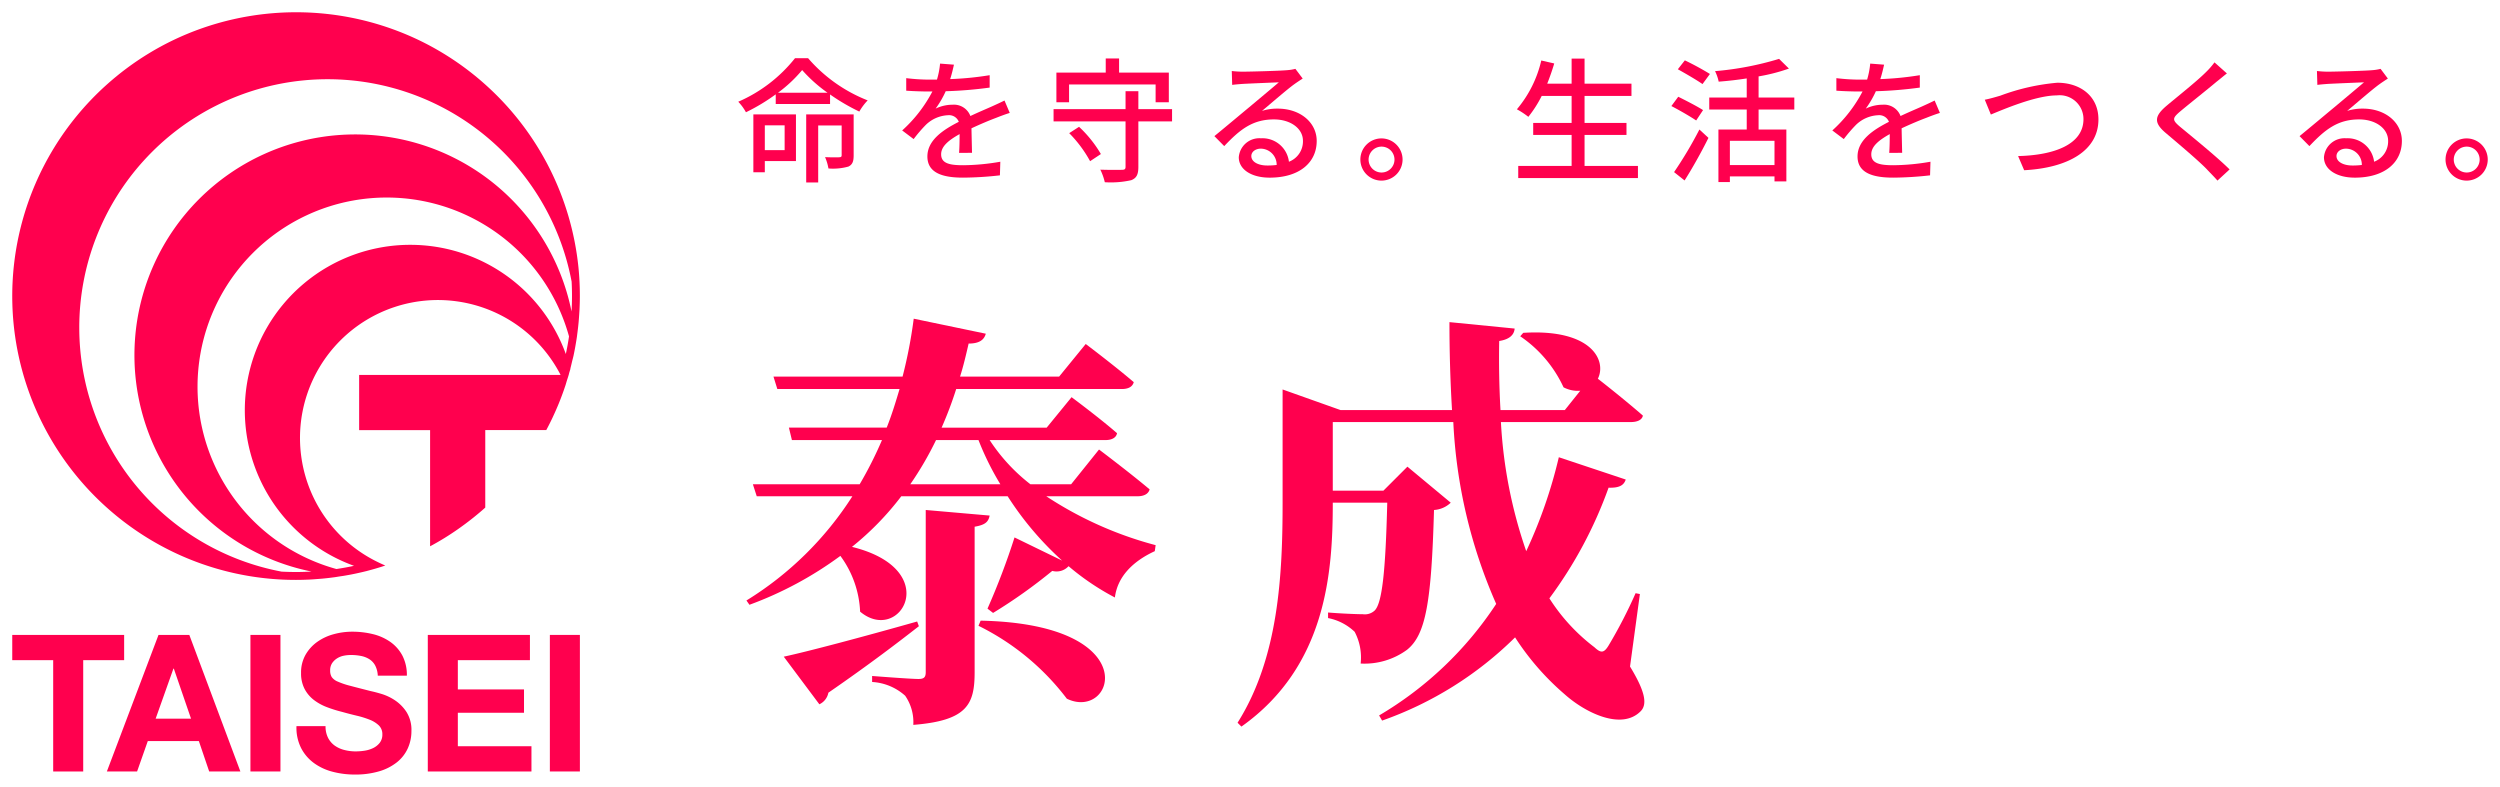
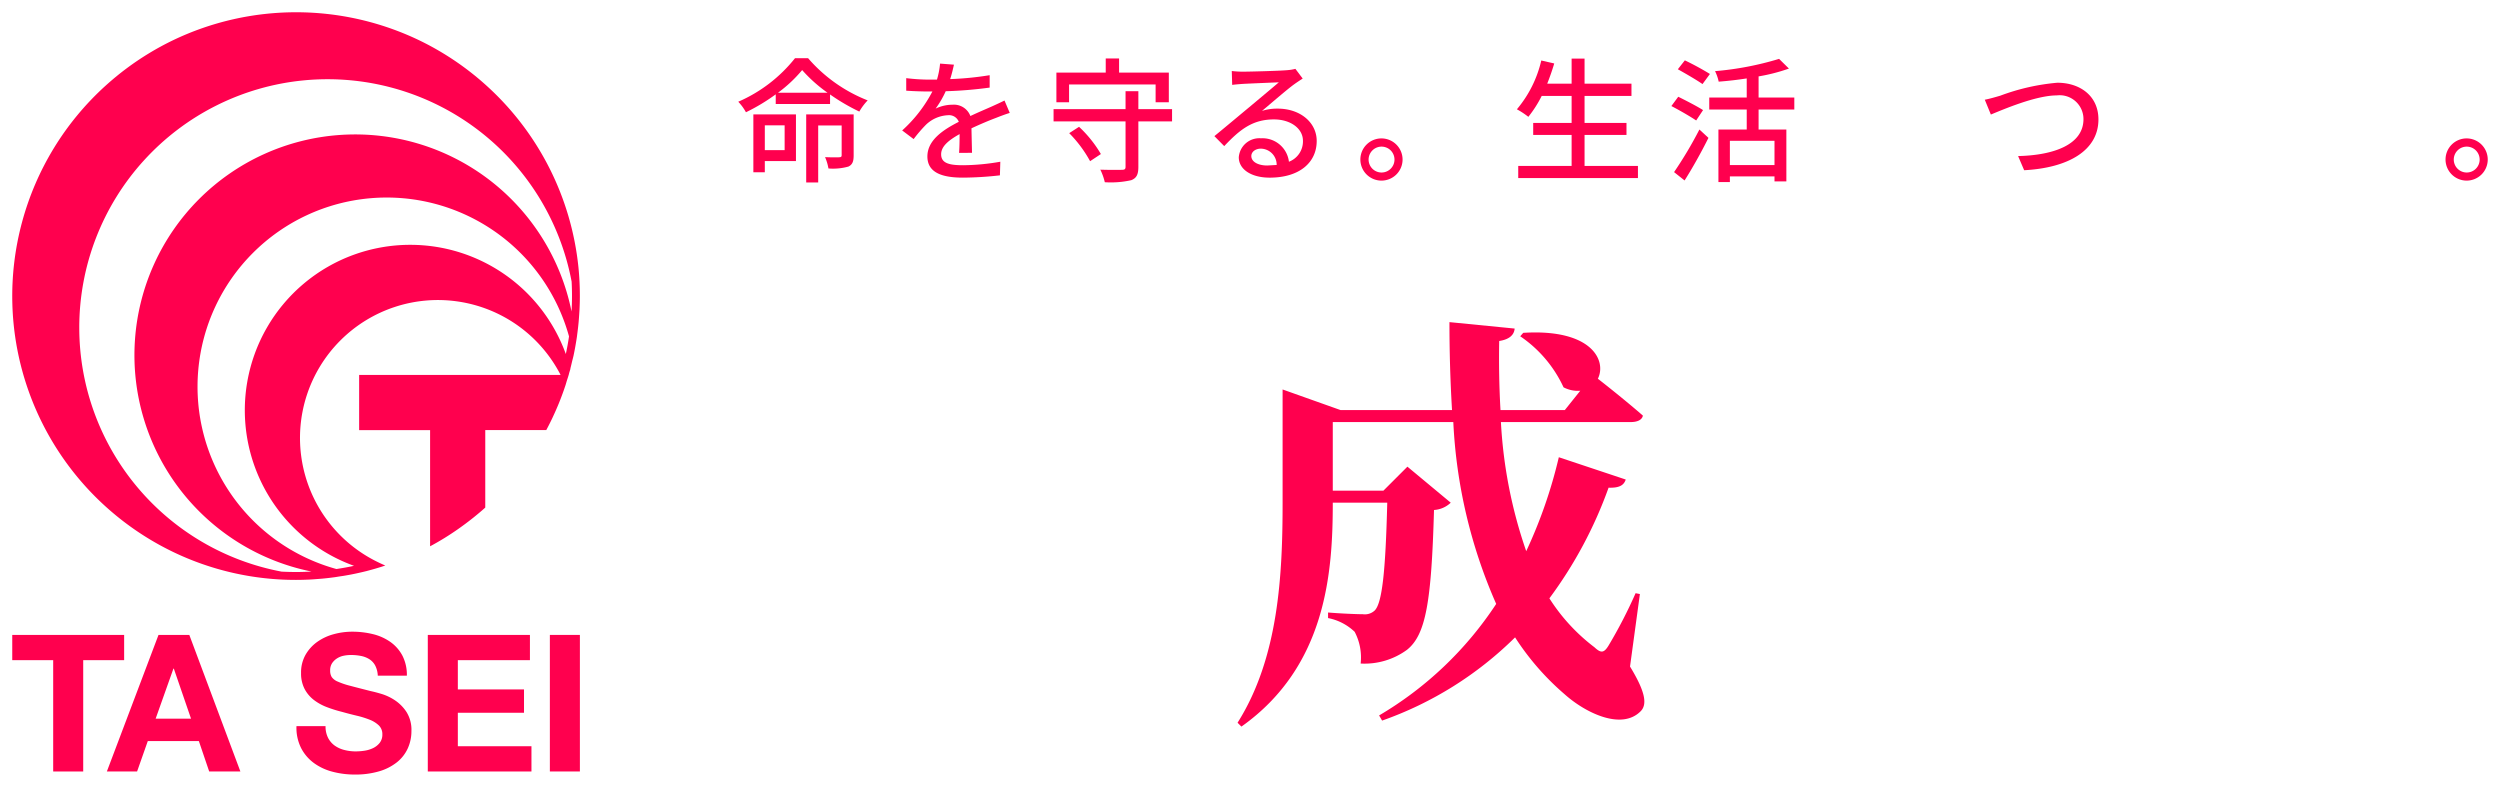
<svg xmlns="http://www.w3.org/2000/svg" id="レイヤー_1" data-name="レイヤー 1" width="204" height="64.202" viewBox="0 0 204 64.202">
  <defs>
    <style>.cls-1{fill:#ff004e;}</style>
  </defs>
-   <path class="cls-1" d="M92.83,40.495c.49,0,.875-.175.98-.56-1.575-1.33-4.13-3.255-4.13-3.255l-2.275,2.835H84.08a14.739,14.739,0,0,1-3.325-3.605h9.45c.49,0,.875-.175.945-.56-1.4-1.225-3.71-2.94-3.71-2.94L85.41,34.895H76.835a30.766,30.766,0,0,0,1.19-3.15h13.51c.525,0,.875-.175.98-.56C91.01,29.89,88.595,28.07,88.595,28.07l-2.17,2.66H78.34c.28-.875.49-1.785.7-2.695.84,0,1.26-.28,1.4-.805l-5.88-1.225a38.71,38.71,0,0,1-.91,4.725H63.115l.315,1.015h9.975c-.315,1.05-.63,2.1-1.05,3.15h-7.98L64.62,35.91h7.35a31.661,31.661,0,0,1-1.82,3.605H61.435l.315.98h7.805A27.142,27.142,0,0,1,60.91,49l.245.35a29.71,29.71,0,0,0,7.42-3.99,8.258,8.258,0,0,1,1.61,4.55c3.255,2.73,6.86-3.43-.665-5.285a23.547,23.547,0,0,0,4.025-4.13h8.68a25.778,25.778,0,0,0,4.445,5.25l-3.885-1.89a57.98,57.98,0,0,1-2.205,5.81l.455.35a42.255,42.255,0,0,0,4.83-3.43,1.328,1.328,0,0,0,1.33-.385,20.511,20.511,0,0,0,3.78,2.555c.21-1.68,1.435-2.94,3.255-3.78l.07-.49a30.276,30.276,0,0,1-8.925-3.99Zm-18.55-.98a26.858,26.858,0,0,0,2.1-3.605h3.465a23.04,23.04,0,0,0,1.785,3.605Zm5.565,11.55a20.319,20.319,0,0,1,7.21,5.95c3.85,1.855,6.51-6.09-7.035-6.37Zm-4.305-9.45v13.23c0,.42-.14.56-.595.56-.665,0-3.78-.245-3.78-.245v.49a4.41,4.41,0,0,1,2.695,1.12,3.782,3.782,0,0,1,.665,2.38c4.41-.35,5.005-1.68,5.005-4.305V42.98c.805-.14,1.12-.35,1.225-.91Zm-.7,9.1c-4.445,1.26-8.925,2.45-10.885,2.87L66.86,57.47a1.304,1.304,0,0,0,.735-.945c3.5-2.415,5.81-4.2,7.385-5.425Z" />
  <path class="cls-1" d="M133.815,48.475l-.35-.07a38.98,38.98,0,0,1-2.205,4.27c-.385.63-.63.63-1.155.14a15.329,15.329,0,0,1-3.675-3.99,34.837,34.837,0,0,0,4.83-9.03c.945.035,1.26-.245,1.4-.665l-5.46-1.82a39.127,39.127,0,0,1-2.66,7.665A38.291,38.291,0,0,1,122.475,34.44H133.08c.525,0,.91-.175.98-.525-1.155-1.015-2.905-2.415-3.675-3.01.735-1.47-.49-4.095-6.09-3.745l-.245.28a10.188,10.188,0,0,1,3.535,4.165,2.522,2.522,0,0,0,1.365.28L127.69,33.46h-5.25c-.105-1.855-.14-3.745-.105-5.635.91-.14,1.225-.56,1.26-1.015l-5.32-.525c0,2.45.07,4.83.21,7.175h-9.1l-4.725-1.68v9.205c0,5.915-.315,12.67-3.675,17.99l.315.315c6.965-4.935,7.455-12.67,7.455-18.27H113.2c-.14,5.635-.42,8.26-1.05,8.82a1.179,1.179,0,0,1-.945.28c-.595,0-2.03-.07-2.835-.14v.455a4.335,4.335,0,0,1,2.17,1.12,4.5,4.5,0,0,1,.49,2.59,5.863,5.863,0,0,0,3.78-1.12c1.54-1.225,1.995-3.92,2.205-11.41a2.165,2.165,0,0,0,1.365-.595l-3.535-2.94-1.96,1.96h-4.13v-5.6h9.835a41.635,41.635,0,0,0,3.5,14.84,29.102,29.102,0,0,1-9.555,9.1l.245.42a29.193,29.193,0,0,0,10.85-6.79,21.328,21.328,0,0,0,4.06,4.655c1.645,1.47,4.585,2.94,6.16,1.4.595-.56.42-1.61-.84-3.675Z" />
  <path class="cls-1" d="M64.873,4.749a12.019,12.019,0,0,1-4.631,3.553,4.083,4.083,0,0,1,.627.858A15.494,15.494,0,0,0,63.3,7.697v.792h4.433V7.708A16.378,16.378,0,0,0,70.12,9.105a4.603,4.603,0,0,1,.682-.913A12.416,12.416,0,0,1,65.94,4.749ZM63.487,7.565a11.141,11.141,0,0,0,1.969-1.848,11.947,11.947,0,0,0,2.068,1.848Zm6.171,1.771H65.786v5.555h.979V10.238h1.914v2.42c0,.132-.044.165-.198.176-.143.011-.638.011-1.155-.011a4.036,4.036,0,0,1,.275.924,4.663,4.663,0,0,0,1.628-.154c.341-.165.429-.44.429-.912Zm-4.708,0H61.474v4.719h.935v-.913H64.95Zm-.924.891v2.024H62.409V10.227Z" />
  <path class="cls-1" d="M79.316,12.471c-.011-.517-.033-1.386-.044-2.002.759-.352,1.463-.649,2.024-.858.33-.132.803-.308,1.1-.396l-.429-1.012c-.352.176-.671.319-1.034.484-.517.231-1.078.462-1.749.781a1.434,1.434,0,0,0-1.452-.924,3.211,3.211,0,0,0-1.386.319,7.928,7.928,0,0,0,.825-1.419,33.244,33.244,0,0,0,3.586-.297V6.135a25.131,25.131,0,0,1-3.223.319c.154-.473.242-.891.308-1.177l-1.133-.088a6.571,6.571,0,0,1-.253,1.309h-.638a15.934,15.934,0,0,1-1.87-.121V7.4c.605.044,1.364.066,1.815.066h.319a11.342,11.342,0,0,1-2.464,3.179l.935.704a11.738,11.738,0,0,1,1.001-1.166,2.767,2.767,0,0,1,1.804-.781.849.849,0,0,1,.88.539c-1.254.638-2.563,1.485-2.563,2.827,0,1.353,1.265,1.727,2.893,1.727a27.687,27.687,0,0,0,3.025-.187l.033-1.111a18.322,18.322,0,0,1-3.025.286c-1.1,0-1.804-.143-1.804-.891,0-.638.583-1.133,1.507-1.65,0,.539-.011,1.155-.044,1.529Z" />
  <path class="cls-1" d="M95.64,8.907H92.89V7.444H91.845V8.907H85.971v1.001h5.874v3.707c0,.186-.077.242-.297.242-.231.011-1.012.011-1.76-.011a4.739,4.739,0,0,1,.363,1.023,7.567,7.567,0,0,0,2.156-.165c.429-.165.583-.462.583-1.078V9.908h2.75Zm-8.393,1.958a10.158,10.158,0,0,1,1.705,2.288l.88-.583a9.805,9.805,0,0,0-1.782-2.222ZM87.236,6.894h7.062V8.346h1.078v-2.42H91.317V4.771H90.228V5.926H86.202v2.42h1.034Z" />
-   <path class="cls-1" d="M105.705,5.618a3.845,3.845,0,0,1-.693.11c-.594.055-3.058.121-3.63.121a7.797,7.797,0,0,1-.869-.055l.033,1.133c.242-.033.528-.055.803-.077.572-.033,2.431-.11,3.003-.132-.55.473-1.804,1.518-2.409,2.025-.638.528-2.002,1.672-2.849,2.365l.803.814c1.287-1.364,2.321-2.178,4.059-2.178,1.331,0,2.365.726,2.365,1.749a1.778,1.778,0,0,1-1.144,1.705,2.177,2.177,0,0,0-2.288-1.914,1.682,1.682,0,0,0-1.804,1.551c0,.979,1.012,1.661,2.519,1.661,2.442,0,3.839-1.243,3.839-2.992,0-1.518-1.353-2.64-3.179-2.64a4.065,4.065,0,0,0-1.287.187c.77-.638,2.09-1.793,2.651-2.189.198-.143.451-.308.671-.451Zm-2.299,7.887c-.737,0-1.298-.297-1.298-.77,0-.341.33-.605.781-.605a1.312,1.312,0,0,1,1.287,1.331A5.662,5.662,0,0,1,103.406,13.505Z" />
+   <path class="cls-1" d="M105.705,5.618a3.845,3.845,0,0,1-.693.11c-.594.055-3.058.121-3.63.121a7.797,7.797,0,0,1-.869-.055l.033,1.133c.242-.033.528-.055.803-.077.572-.033,2.431-.11,3.003-.132-.55.473-1.804,1.518-2.409,2.025-.638.528-2.002,1.672-2.849,2.365l.803.814c1.287-1.364,2.321-2.178,4.059-2.178,1.331,0,2.365.726,2.365,1.749a1.778,1.778,0,0,1-1.144,1.705,2.177,2.177,0,0,0-2.288-1.914,1.682,1.682,0,0,0-1.804,1.551c0,.979,1.012,1.661,2.519,1.661,2.442,0,3.839-1.243,3.839-2.992,0-1.518-1.353-2.64-3.179-2.64a4.065,4.065,0,0,0-1.287.187c.77-.638,2.09-1.793,2.651-2.189.198-.143.451-.308.671-.451Zm-2.299,7.887c-.737,0-1.298-.297-1.298-.77,0-.341.33-.605.781-.605a1.312,1.312,0,0,1,1.287,1.331Z" />
  <path class="cls-1" d="M112.734,14.077a1.056,1.056,0,1,1,1.056-1.056A1.056,1.056,0,0,1,112.734,14.077Zm0-2.783a1.722,1.722,0,1,0,1.716,1.727A1.728,1.728,0,0,0,112.734,11.294Z" />
  <path class="cls-1" d="M129.3,13.538v-2.53h3.421v-.979H129.3v-2.2h3.828V6.828H129.3V4.782h-1.056V6.828h-1.991c.209-.528.407-1.089.572-1.65l-1.056-.242a9.495,9.495,0,0,1-1.991,3.982,6.535,6.535,0,0,1,.935.616,9.527,9.527,0,0,0,1.089-1.705h2.442v2.2h-3.135v.979h3.135v2.53h-4.356v.99h9.768v-.99Z" />
  <path class="cls-1" d="M146.416,8.94v-.979h-2.915V6.234a14.747,14.747,0,0,0,2.475-.638l-.803-.792a25.099,25.099,0,0,1-5.225,1.001,3.607,3.607,0,0,1,.297.858c.726-.055,1.518-.143,2.288-.264v1.562h-3.058V8.94h3.058v1.628h-2.31v4.29h.935V14.396h3.641v.407h.968V10.568h-2.266V8.94Zm-1.617,4.532h-3.641v-1.98h3.641Zm-7.337,1.254c.649-1.023,1.386-2.343,1.947-3.476l-.737-.682a32.575,32.575,0,0,1-2.068,3.476Zm1.507-5.742c-.462-.297-1.397-.781-2.024-1.089l-.561.759c.66.341,1.573.869,2.024,1.177Zm.561-2.948a22.91,22.91,0,0,0-2.046-1.111l-.572.726c.649.363,1.562.891,2.013,1.21Z" />
-   <path class="cls-1" d="M155.216,12.471c-.011-.517-.033-1.386-.044-2.002.759-.352,1.463-.649,2.024-.858.33-.132.803-.308,1.1-.396l-.429-1.012c-.352.176-.671.319-1.034.484-.517.231-1.078.462-1.749.781a1.434,1.434,0,0,0-1.452-.924,3.211,3.211,0,0,0-1.386.319,7.928,7.928,0,0,0,.825-1.419,33.244,33.244,0,0,0,3.586-.297V6.135a25.131,25.131,0,0,1-3.223.319c.154-.473.242-.891.308-1.177l-1.133-.088a6.571,6.571,0,0,1-.253,1.309h-.638a15.934,15.934,0,0,1-1.87-.121V7.4c.605.044,1.364.066,1.815.066h.319a11.342,11.342,0,0,1-2.464,3.179l.935.704a11.738,11.738,0,0,1,1.001-1.166,2.767,2.767,0,0,1,1.804-.781.849.849,0,0,1,.88.539c-1.254.638-2.563,1.485-2.563,2.827,0,1.353,1.265,1.727,2.893,1.727a27.687,27.687,0,0,0,3.025-.187l.033-1.111a18.322,18.322,0,0,1-3.025.286c-1.1,0-1.804-.143-1.804-.891,0-.638.583-1.133,1.507-1.65,0,.539-.011,1.155-.044,1.529Z" />
  <path class="cls-1" d="M161.959,8.137l.495,1.21c.99-.407,3.674-1.562,5.379-1.562a1.944,1.944,0,0,1,2.178,1.936c0,2.09-2.442,2.948-5.335,3.014l.495,1.155c3.575-.187,6.061-1.595,6.061-4.147,0-1.903-1.485-2.992-3.355-2.992a17.597,17.597,0,0,0-4.653,1.056C162.817,7.928,162.355,8.06,161.959,8.137Z" />
-   <path class="cls-1" d="M180.703,5.09a6.39,6.39,0,0,1-.715.814c-.737.737-2.321,1.991-3.157,2.695-1.023.858-1.133,1.397-.077,2.277,1.001.847,2.761,2.332,3.355,2.97.264.286.572.583.836.891l.99-.913c-1.067-1.056-3.124-2.717-4.037-3.476-.649-.55-.649-.693-.022-1.232.77-.649,2.277-1.837,3.003-2.453.22-.165.561-.462.836-.671Z" />
-   <path class="cls-1" d="M194.255,5.618a3.845,3.845,0,0,1-.693.11c-.594.055-3.058.121-3.63.121a7.797,7.797,0,0,1-.869-.055l.033,1.133c.242-.033.528-.055.803-.077.572-.033,2.431-.11,3.003-.132-.55.473-1.804,1.518-2.409,2.025-.638.528-2.002,1.672-2.849,2.365l.803.814c1.287-1.364,2.321-2.178,4.059-2.178,1.331,0,2.365.726,2.365,1.749a1.778,1.778,0,0,1-1.144,1.705,2.177,2.177,0,0,0-2.288-1.914,1.682,1.682,0,0,0-1.804,1.551c0,.979,1.012,1.661,2.519,1.661,2.442,0,3.839-1.243,3.839-2.992,0-1.518-1.353-2.64-3.179-2.64a4.065,4.065,0,0,0-1.287.187c.77-.638,2.09-1.793,2.651-2.189.198-.143.451-.308.671-.451Zm-2.299,7.887c-.737,0-1.298-.297-1.298-.77,0-.341.33-.605.781-.605a1.312,1.312,0,0,1,1.287,1.331A5.662,5.662,0,0,1,191.956,13.505Z" />
  <path class="cls-1" d="M201.284,14.077a1.056,1.056,0,1,1,1.056-1.056A1.056,1.056,0,0,1,201.284,14.077Zm0-2.783A1.722,1.722,0,1,0,203,13.021,1.728,1.728,0,0,0,201.284,11.294Z" />
  <path class="cls-1" d="M33.487,19.978a13.498,13.498,0,0,0-4.598,26.193q-.711.153-1.437.261a15.434,15.434,0,1,1,18.98-18.98q-.107.727-.261,1.437A13.493,13.493,0,0,0,33.487,19.978ZM6.468,26.733a20.263,20.263,0,0,1,40.176-3.755q.031.587.031,1.182c0,.422-.014.842-.037,1.259A18.012,18.012,0,1,0,25.419,46.638c-.417.023-.837.038-1.26.038-.396,0-.79-.011-1.181-.031A20.267,20.267,0,0,1,6.468,26.733Zm40.731-4.941A23.152,23.152,0,0,0,39.731,7.017q-.411-.374-.84-.728t-.875-.688q-.892-.667-1.848-1.248T34.2,3.284a23.214,23.214,0,0,0-20.081,0q-1.012.488-1.968,1.069T10.303,5.601q-.446.333-.875.688t-.84.728a23.159,23.159,0,0,0,.84,35.014q.429.355.875.688.892.667,1.848,1.248t1.968,1.069a23.063,23.063,0,0,0,10.04,2.284c.361,0,.72-.011,1.077-.027.092-.004.184-.01.277-.016.128-.007.255-.019.383-.029.118-.009.237-.016.355-.027.205-.018.409-.04.613-.064.063-.007.126-.016.189-.024.028-.003.057-.007.085-.011.057-.007.114-.014.17-.021.129-.018.255-.041.383-.061.141-.022.284-.04.424-.064.043-.007.086-.015.129-.023l.011-.002c.052-.009.104-.018.156-.028h.002c.069-.012.138-.024.206-.037q.222-.043.442-.091h.001c.27-.059.539-.119.806-.186l.024-.005c.066-.017.131-.036.197-.053h0l.002-.001q.556-.147,1.102-.321c.07-.023.14-.048.21-.071l.037-.013.001,0h-.001c-.295-.122-.581-.26-.863-.405a11.254,11.254,0,1,1,15.16-15.16l-.004.015H29.306v4.503h5.79v9.48h0q.607-.325,1.19-.685l.036-.023q.534-.331,1.048-.691c.061-.043.122-.087.183-.13q.456-.324.896-.67c.054-.042.109-.085.163-.128.336-.269.665-.544.985-.831l.001,0V35.096h4.977q.281-.523.534-1.062c.013-.027.024-.054.037-.082q.238-.51.453-1.034l.019-.048q.221-.547.416-1.107l0-.002q.055-.159.108-.318l0,0c.042-.128.076-.26.117-.388.048-.154.101-.306.146-.461.016-.055.027-.112.042-.167.032-.113.071-.222.101-.336l-.006-.019c.051-.194.096-.389.142-.585.036-.143.076-.283.107-.427l.001.004c.046-.216.088-.433.129-.651.012-.064.023-.128.034-.192l.018-.104h0c.037-.213.073-.426.104-.641.005-.035.009-.07.013-.105.007-.053.013-.106.02-.159s.014-.105.02-.158q.051-.398.088-.8c.009-.093.015-.186.022-.279q.012-.153.022-.307c.009-.144.02-.286.027-.43.016-.357.027-.716.027-1.077A23.423,23.423,0,0,0,47.199,21.791Z" />
  <polygon class="cls-1" points="1 53.869 1 51.81 10.13 51.81 10.13 53.869 6.79 53.869 6.79 62.953 4.34 62.953 4.34 53.869 1 53.869" />
  <path class="cls-1" d="M15.588,58.645l-1.405-4.089h-.031L12.7,58.645Zm-.14-6.835,4.167,11.143H17.07l-.843-2.481H12.06l-.874,2.481H8.72L12.934,51.81Z" />
-   <rect class="cls-1" x="20.435" y="51.809" width="2.45" height="11.143" />
  <path class="cls-1" d="M26.77,60.206a1.77,1.77,0,0,0,.538.632,2.336,2.336,0,0,0,.788.359,3.72,3.72,0,0,0,.936.117,4.857,4.857,0,0,0,.702-.055,2.47,2.47,0,0,0,.702-.21,1.529,1.529,0,0,0,.546-.43,1.076,1.076,0,0,0,.218-.694.977.977,0,0,0-.289-.733,2.284,2.284,0,0,0-.757-.468,7.477,7.477,0,0,0-1.061-.328q-.593-.141-1.202-.312a10.565,10.565,0,0,1-1.217-.382,4.167,4.167,0,0,1-1.061-.585,2.756,2.756,0,0,1-.757-.897,2.723,2.723,0,0,1-.289-1.303,2.914,2.914,0,0,1,.367-1.49,3.316,3.316,0,0,1,.96-1.054,4.186,4.186,0,0,1,1.342-.624,5.711,5.711,0,0,1,1.498-.203,7.078,7.078,0,0,1,1.678.195,4.19,4.19,0,0,1,1.428.632,3.204,3.204,0,0,1,.991,1.116A3.425,3.425,0,0,1,33.2,55.133H30.827a1.974,1.974,0,0,0-.211-.827,1.377,1.377,0,0,0-.476-.515,2.006,2.006,0,0,0-.679-.265,4.167,4.167,0,0,0-.835-.078,2.877,2.877,0,0,0-.593.062,1.594,1.594,0,0,0-.538.219,1.35,1.35,0,0,0-.398.39,1.046,1.046,0,0,0-.156.593,1,1,0,0,0,.125.531,1.113,1.113,0,0,0,.492.374,6.224,6.224,0,0,0,1.014.343q.648.172,1.693.437.312.063.866.227a4.165,4.165,0,0,1,1.1.523,3.327,3.327,0,0,1,.944.96,2.733,2.733,0,0,1,.398,1.538,3.405,3.405,0,0,1-.297,1.42,3.086,3.086,0,0,1-.882,1.132,4.239,4.239,0,0,1-1.451.741,6.868,6.868,0,0,1-2.006.265,7.036,7.036,0,0,1-1.787-.226,4.488,4.488,0,0,1-1.53-.71,3.499,3.499,0,0,1-1.053-1.233,3.676,3.676,0,0,1-.375-1.779h2.372A2.039,2.039,0,0,0,26.77,60.206Z" />
  <polygon class="cls-1" points="43.242 51.81 43.242 53.869 37.359 53.869 37.359 56.257 42.759 56.257 42.759 58.161 37.359 58.161 37.359 60.893 43.367 60.893 43.367 62.953 34.908 62.953 34.908 51.81 43.242 51.81" />
  <rect class="cls-1" x="44.869" y="51.809" width="2.45" height="11.143" />
</svg>